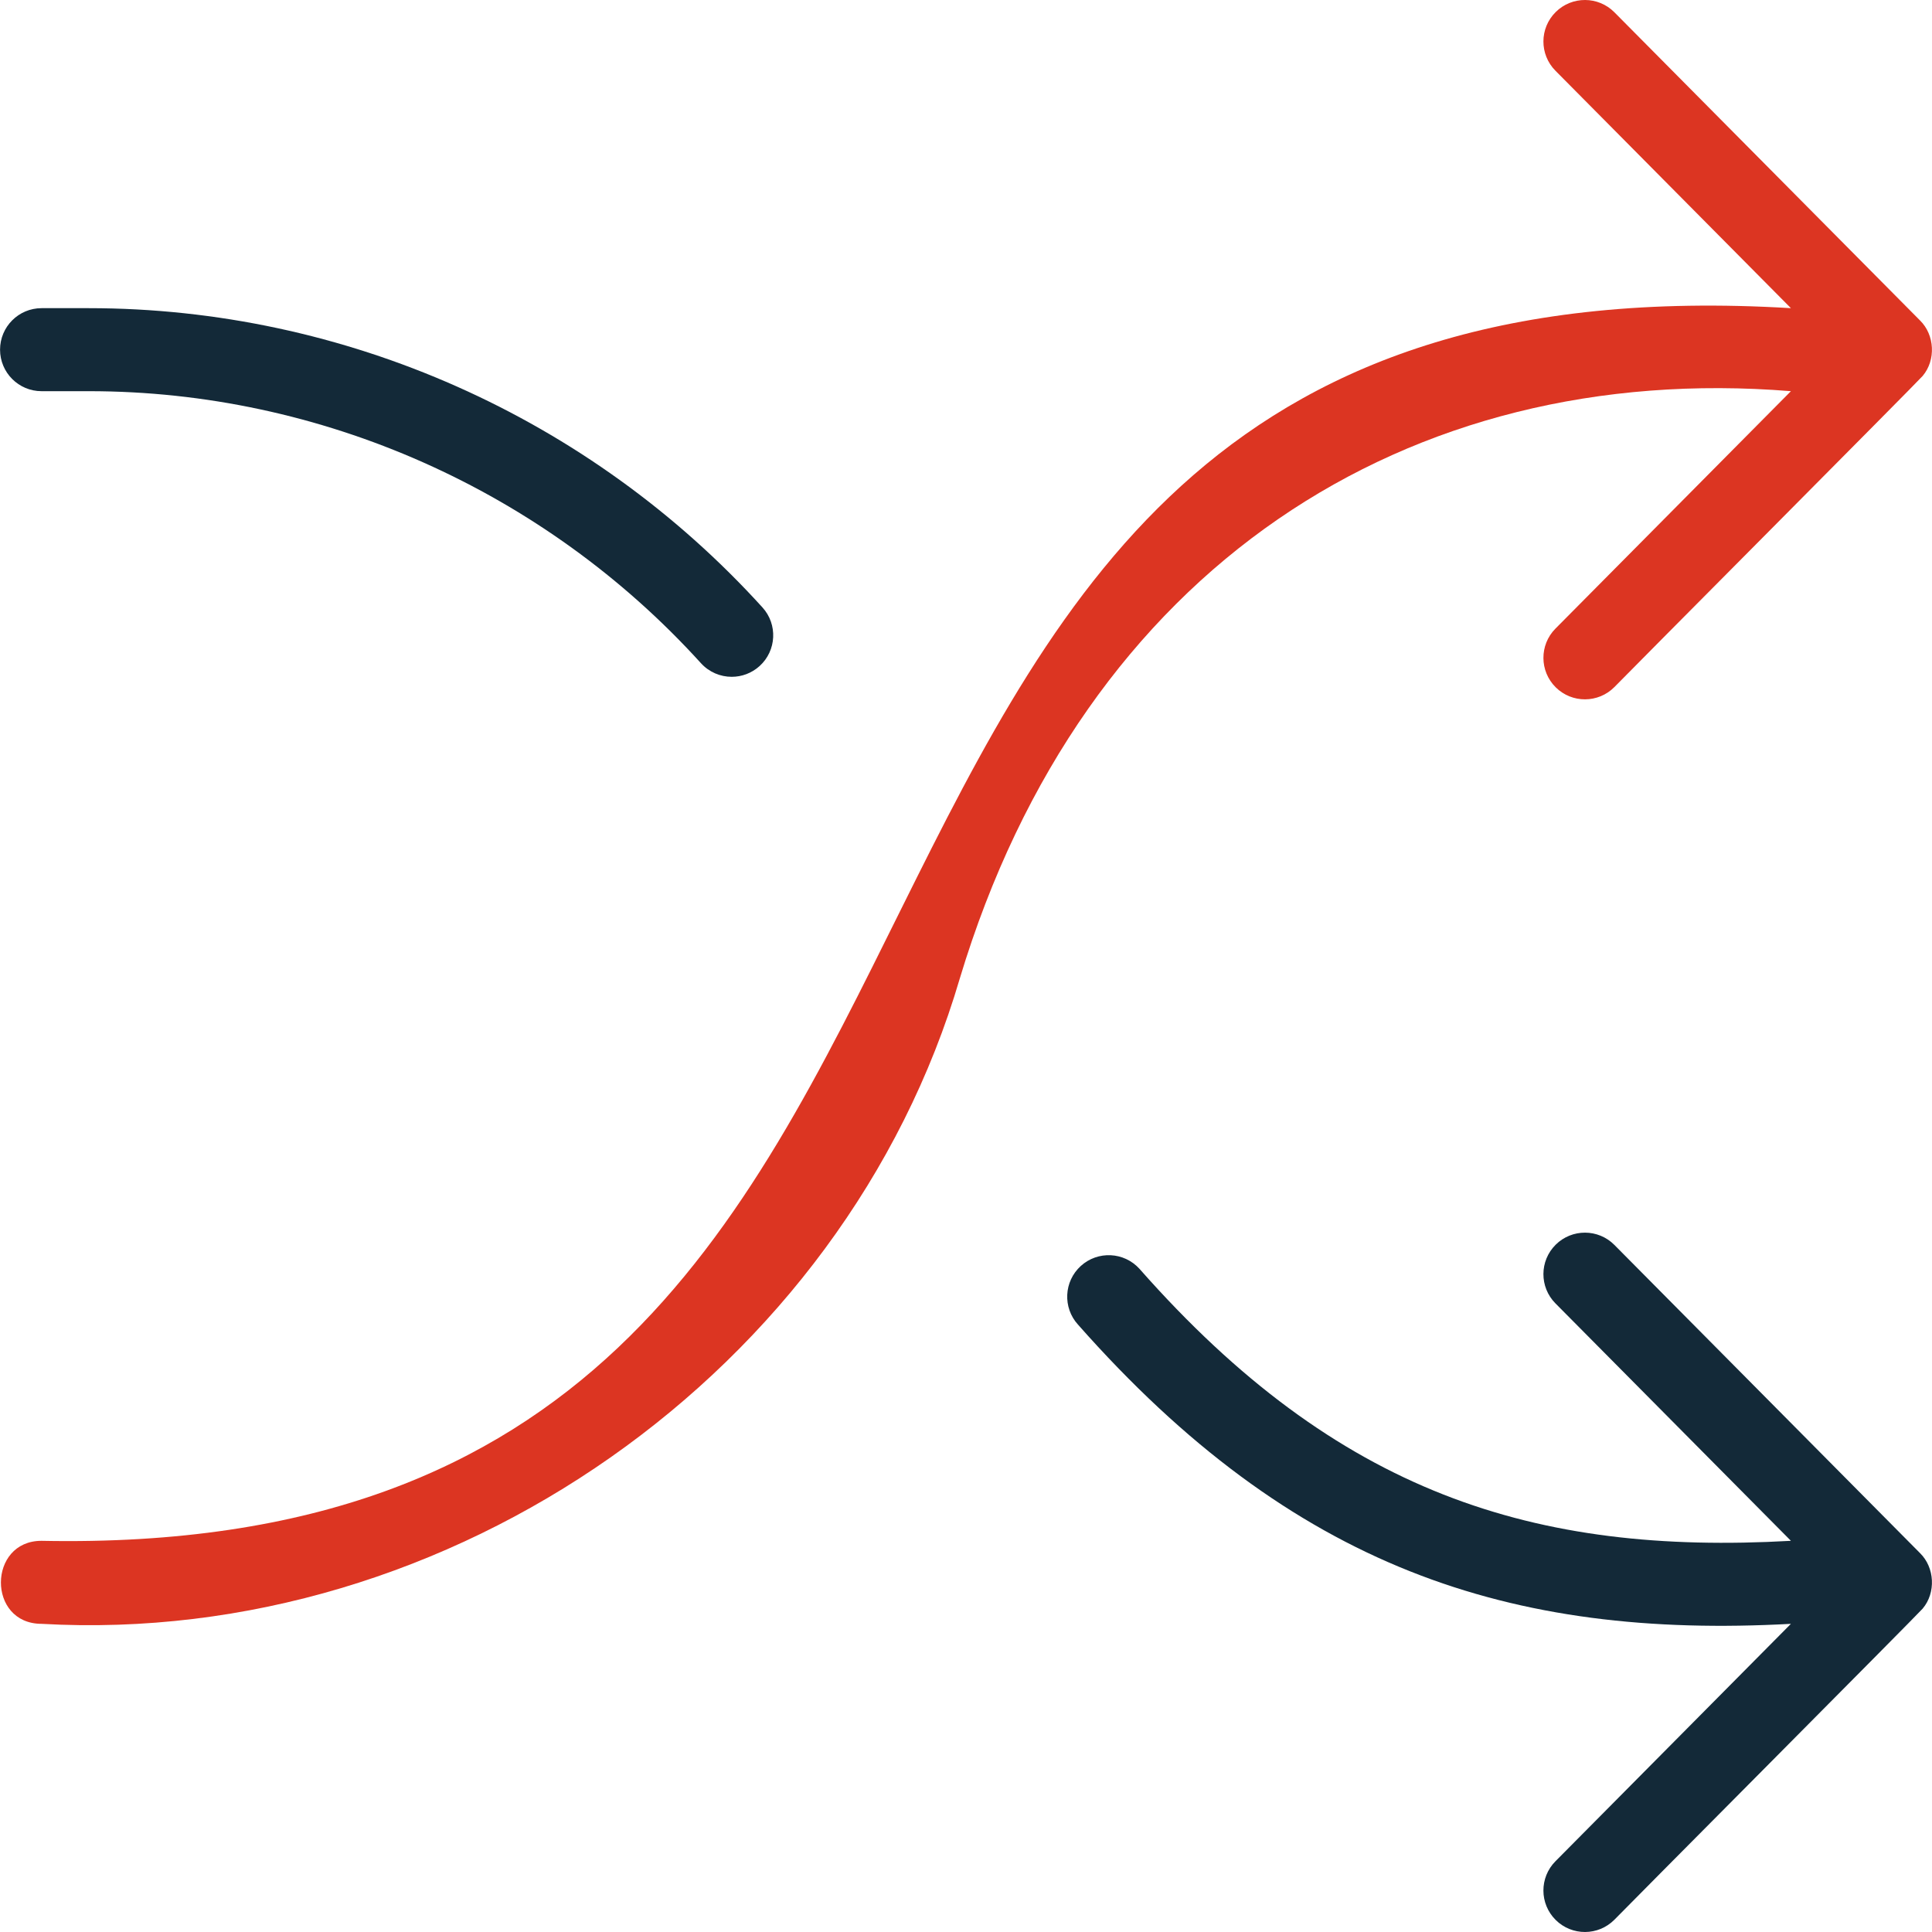
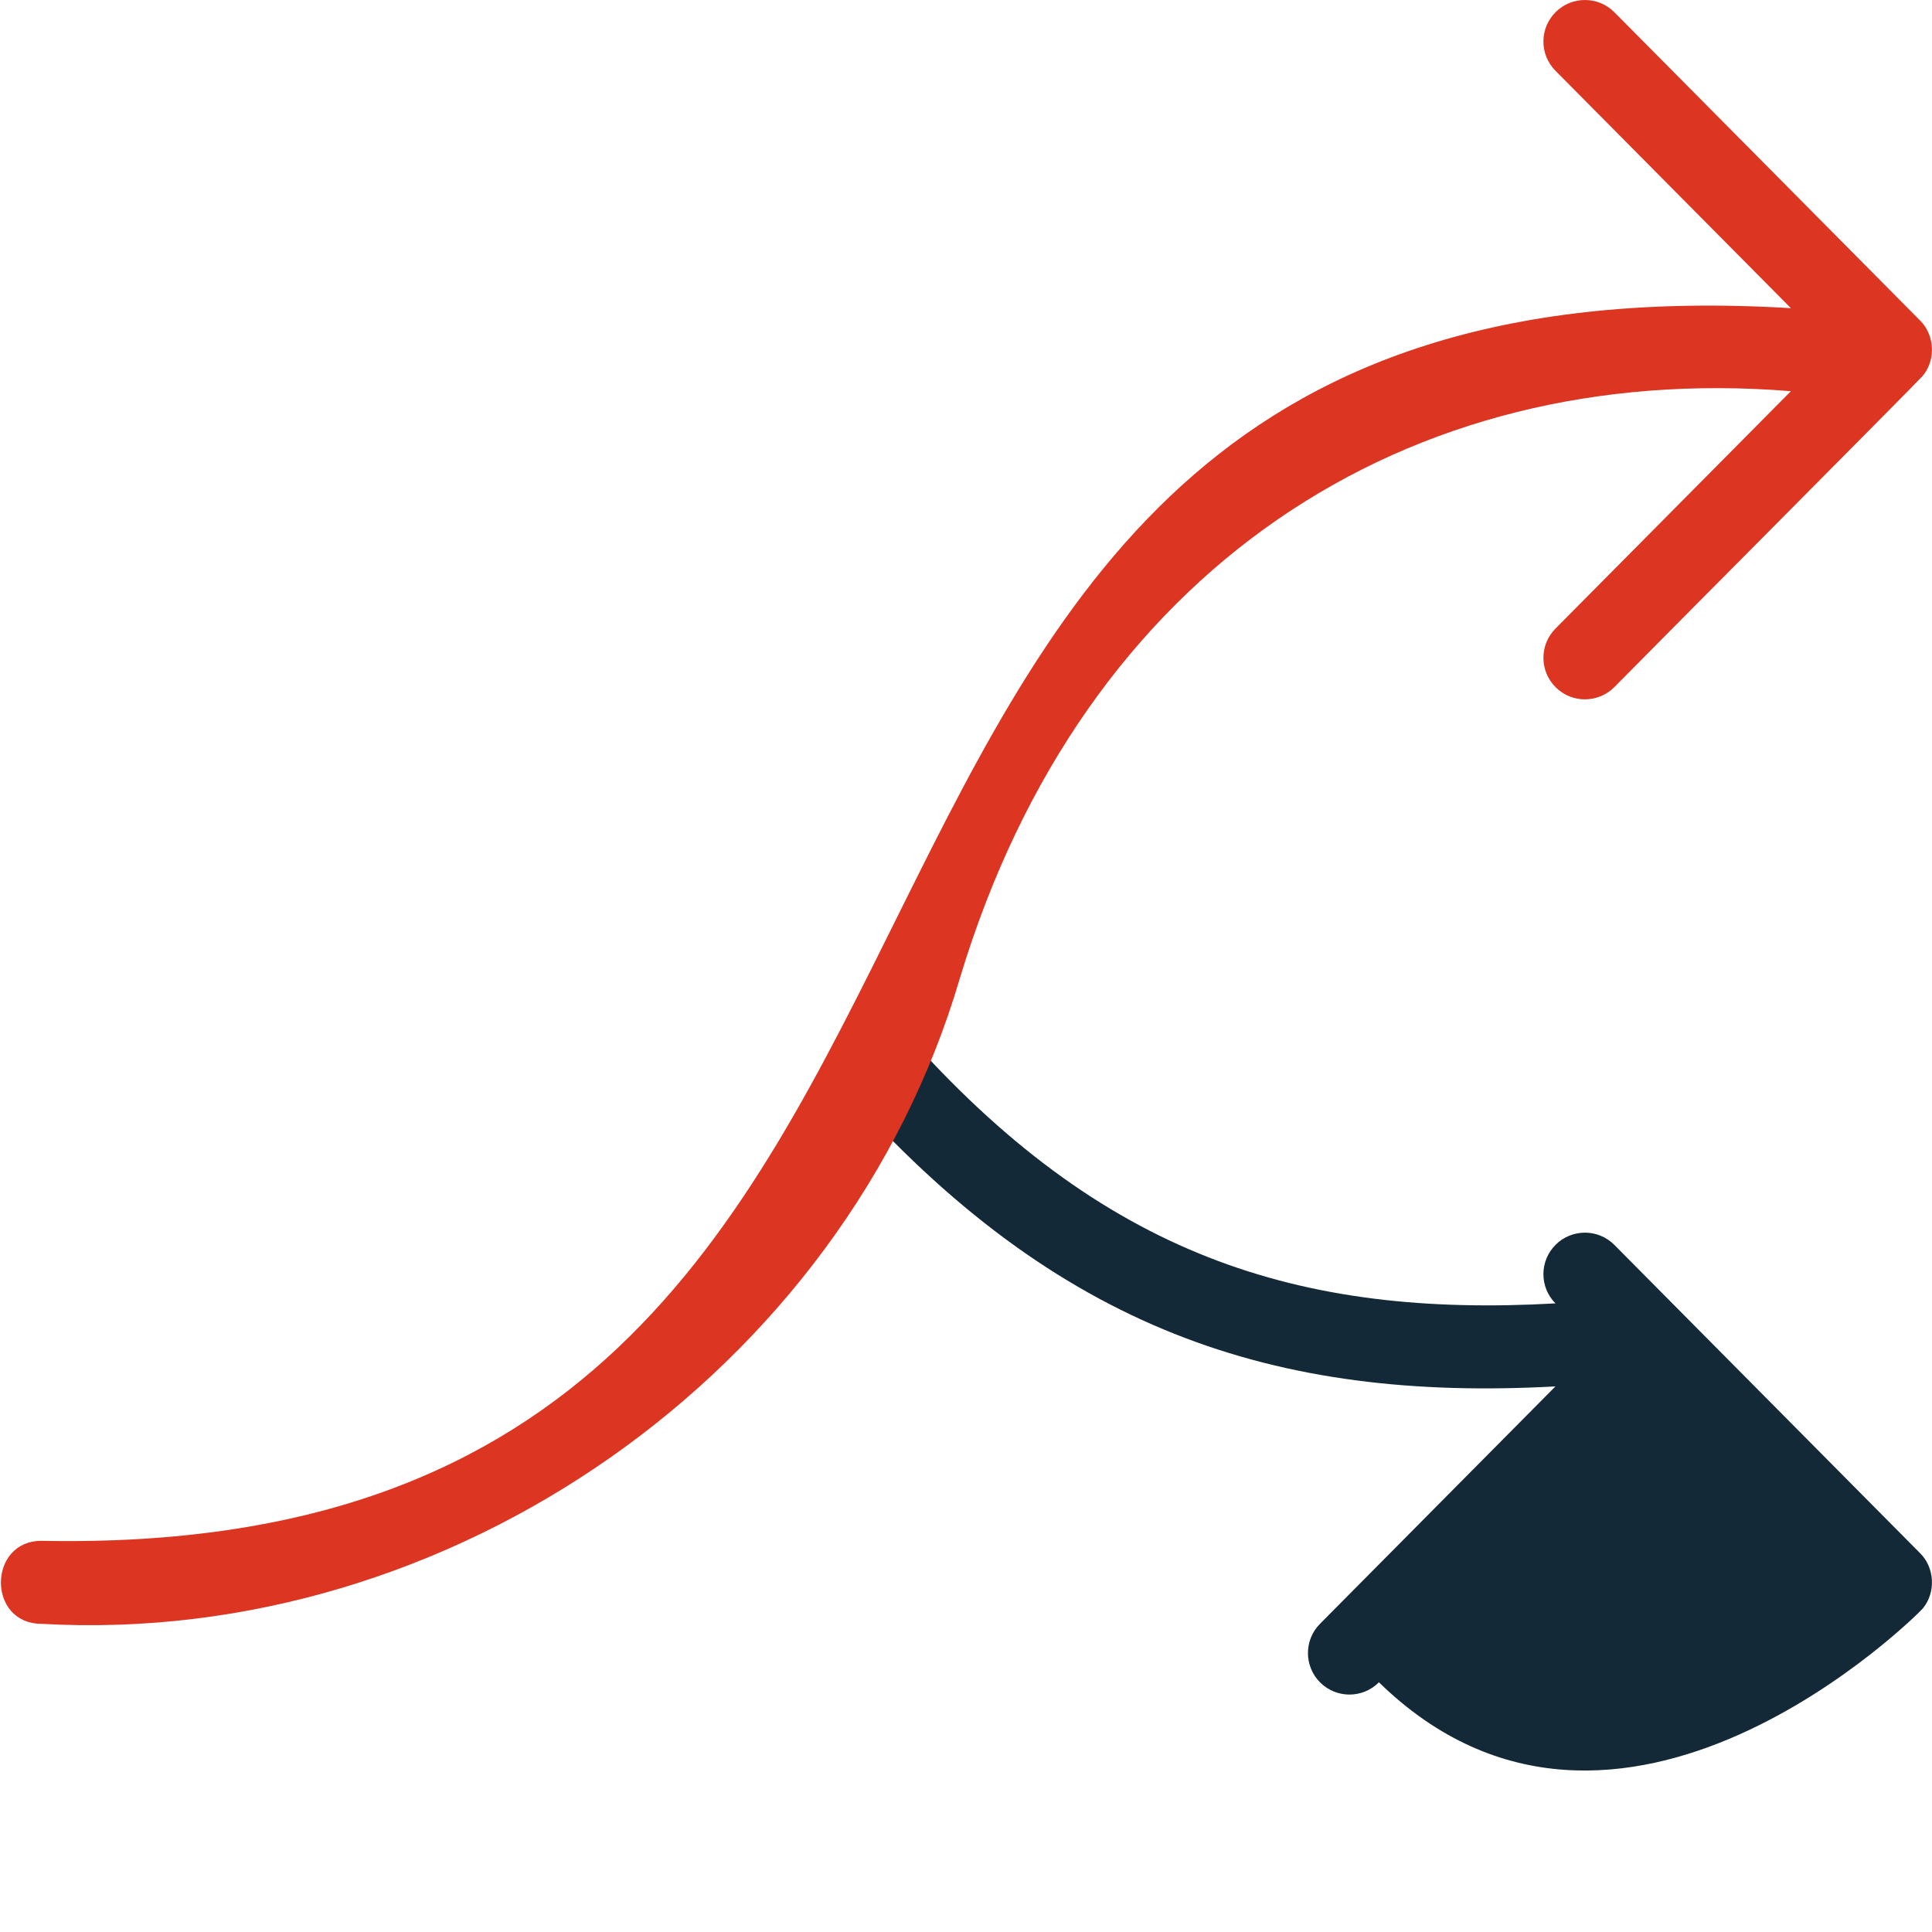
<svg xmlns="http://www.w3.org/2000/svg" version="1.1" id="Capa_1" x="0px" y="0px" viewBox="0 0 512 512" style="enable-background:new 0 0 512 512;" xml:space="preserve" width="512" height="512">
  <g id="Shuffle">
-     <path style="fill:#132938;" d="M193.911,179.362c-2.995,0-5.979-1.216-8.15-3.608c-41.566-45.812-100.694-72.087-162.225-72.087   H11.014c-6.075,0-11-4.925-11-11s4.925-11,11-11h12.523c67.723,0,132.791,28.905,178.518,79.304   c4.083,4.5,3.744,11.456-0.755,15.538C199.193,178.42,196.547,179.362,193.911,179.362z" />
-     <path style="fill:#132938;" d="M509.532,426.291c3.537-4.196,3.21-10.864-0.708-14.703c0,0-80.992-81.667-80.992-81.667   c-4.278-4.314-11.243-4.343-15.556-0.065c-4.314,4.278-4.343,11.243-0.065,15.556l62.401,62.921   c-67.898,3.831-120.114-12.51-172.644-72.089c-4.084-4.497-11.04-4.836-15.539-0.753c-4.499,4.082-4.837,11.039-0.755,15.538   c56.938,64.467,114.543,83.372,188.937,79.304l-62.401,62.921c-4.278,4.314-4.249,11.278,0.065,15.556   c4.312,4.278,11.277,4.249,15.556-0.064C428.792,507.672,508.662,427.411,509.532,426.291z" />
+     <path style="fill:#132938;" d="M509.532,426.291c3.537-4.196,3.21-10.864-0.708-14.703c0,0-80.992-81.667-80.992-81.667   c-4.278-4.314-11.243-4.343-15.556-0.065c-4.314,4.278-4.343,11.243-0.065,15.556c-67.898,3.831-120.114-12.51-172.644-72.089c-4.084-4.497-11.04-4.836-15.539-0.753c-4.499,4.082-4.837,11.039-0.755,15.538   c56.938,64.467,114.543,83.372,188.937,79.304l-62.401,62.921c-4.278,4.314-4.249,11.278,0.065,15.556   c4.312,4.278,11.277,4.249,15.556-0.064C428.792,507.672,508.662,427.411,509.532,426.291z" />
    <path d="M509.533,99.621c3.535-4.196,3.207-10.862-0.709-14.701c0,0-80.992-81.666-80.992-81.666   c-4.278-4.313-11.243-4.343-15.556-0.064c-4.314,4.278-4.343,11.243-0.065,15.556l62.401,62.921   C174.172,63.592,301.491,414.078,11.014,408.334c-14.249-0.029-14.478,21.979,0.001,21.999   c108.225,6.155,212.719-66.728,243.356-171.079c32.795-108.766,118.653-163.822,220.242-155.588l-62.401,62.921   c-4.278,4.313-4.249,11.278,0.065,15.556c4.312,4.277,11.278,4.249,15.556-0.065C428.794,181.003,508.662,100.743,509.533,99.621z" fill="#dc3522" />
  </g>
</svg>